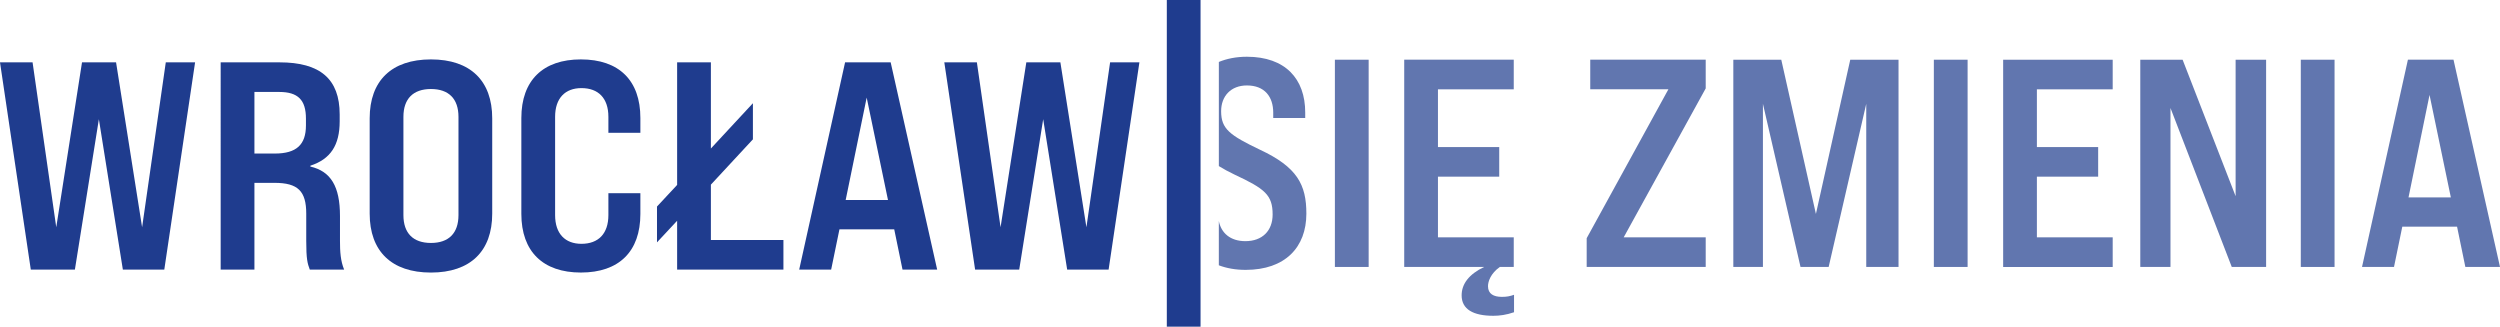
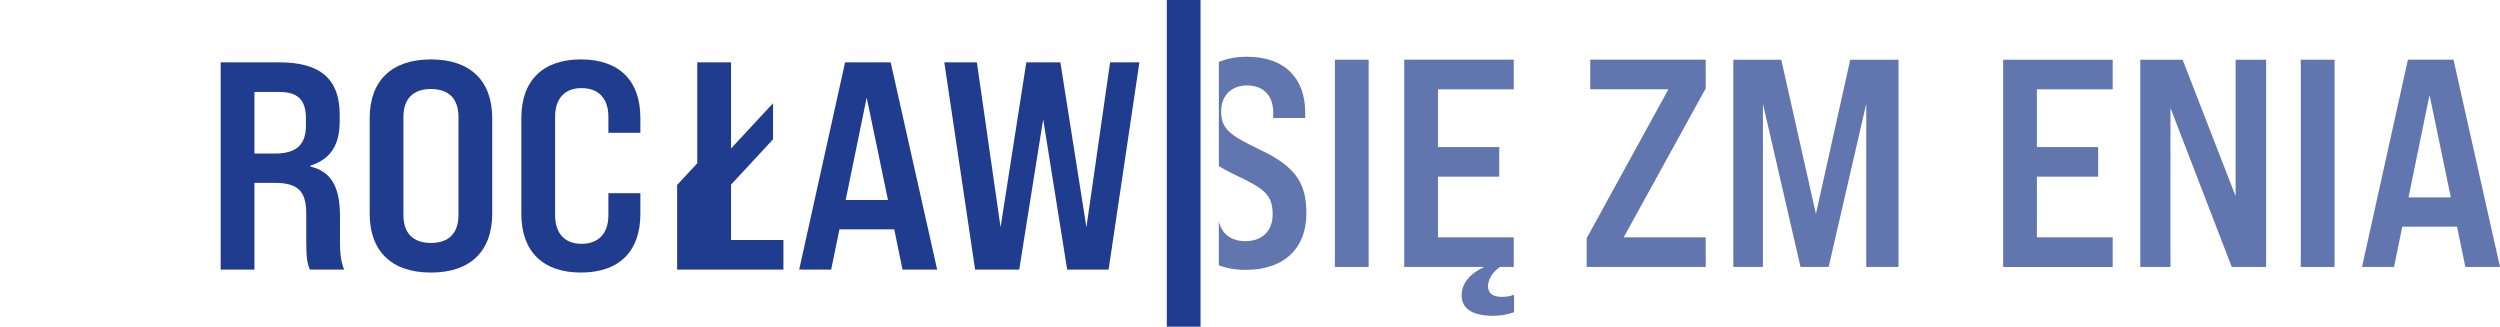
<svg xmlns="http://www.w3.org/2000/svg" id="Warstwa_1" data-name="Warstwa 1" viewBox="0 0 1409.33 184.14">
  <defs>
    <style>
      .cls-1, .cls-2 {
        fill: #1f3c8e;
      }

      .cls-2 {
        opacity: .7;
      }
    </style>
  </defs>
  <g>
-     <path class="cls-1" d="M0,35.15h18.36s13.35,92.97,13.35,92.97l14.52-92.97h19.2s14.68,92.97,14.68,92.97l13.35-92.97h16.52s-17.36,116.83-17.36,116.83h-23.36s-13.52-84.78-13.52-84.78l-13.52,84.78h-24.86S0,35.15,0,35.15Z" />
    <path class="cls-1" d="M124.4,35.15h33.21c22.86,0,33.88,9.35,33.88,29.37v3.84c0,13.52-5.18,21.36-16.52,25.04v.5c11.52,2.67,16.69,11.18,16.69,27.87v14.02c0,6.18.34,11.35,2.34,16.19h-19.36c-1.33-3.51-2-6.01-2-16.19v-15.35c0-12.69-4.67-17.36-17.86-17.36h-11.35s0,48.9,0,48.9h-19.03V35.15ZM154.95,86.56c12.18,0,17.52-5.01,17.52-15.86v-3.84c0-10.51-4.5-15.02-15.02-15.02h-14.02s0,34.72,0,34.72h11.52Z" />
    <path class="cls-1" d="M208.4,120.44v-53.74c0-21.2,12.35-33.21,34.54-33.21,22.2,0,34.54,12.01,34.54,33.21v53.74c0,21.19-12.35,33.21-34.54,33.21-22.2,0-34.54-12.02-34.54-33.21ZM258.46,121.27v-55.4c0-10.19-5.5-15.69-15.52-15.69-10.02,0-15.52,5.5-15.52,15.69v55.4c0,10.19,5.5,15.69,15.52,15.69,10.02,0,15.52-5.5,15.52-15.69Z" />
    <path class="cls-1" d="M293.9,120.6v-54.07c0-21.19,12.18-33.04,33.55-33.04,21.53,0,33.55,11.85,33.55,33.04v8.34h-18.03v-9.01c0-10.52-5.67-16.19-15.19-16.19-9.18,0-14.85,5.67-14.85,16.19v55.4c0,10.52,5.67,16.19,14.85,16.19,9.51,0,15.19-5.67,15.19-16.19v-12.35h18.03v11.68c0,21.2-12.02,33.05-33.55,33.05-21.36,0-33.55-11.85-33.55-33.05Z" />
-     <path class="cls-1" d="M441.64,135.29v16.69h-59.92v-27.54s-11.35,12.18-11.35,12.18v-20.19s11.35-12.18,11.35-12.18V35.15h19.03v48.57s23.69-25.53,23.69-25.53v20.36s-23.69,25.54-23.69,25.54v31.21s40.88,0,40.88,0Z" />
+     <path class="cls-1" d="M441.64,135.29v16.69h-59.92v-27.54v-20.19s11.35-12.18,11.35-12.18V35.15h19.03v48.57s23.69-25.53,23.69-25.53v20.36s-23.69,25.54-23.69,25.54v31.21s40.88,0,40.88,0Z" />
    <path class="cls-1" d="M504.1,129.29h-30.88s-4.67,22.69-4.67,22.69h-18.02s25.87-116.83,25.87-116.83h25.7s26.21,116.83,26.21,116.83h-19.53s-4.67-22.69-4.67-22.69ZM500.59,112.76l-12.01-57.75-11.85,57.75h23.86Z" />
    <path class="cls-1" d="M532.34,35.15h18.36s13.35,92.97,13.35,92.97l14.52-92.97h19.2s14.68,92.97,14.68,92.97l13.35-92.97h16.52s-17.36,116.83-17.36,116.83h-23.36s-13.52-84.78-13.52-84.78l-13.51,84.78h-24.87s-17.36-116.83-17.36-116.83Z" />
  </g>
  <g>
    <path class="cls-2" d="M1297.03,33.66h19.03v116.83h-19.03V33.66Z" />
    <path class="cls-2" d="M1385.13,127.79h-30.88s-4.67,22.69-4.67,22.69h-18.03s25.87-116.83,25.87-116.83h25.7s26.21,116.83,26.21,116.83h-19.53s-4.67-22.69-4.67-22.69ZM1381.62,111.27l-12.01-57.75-11.85,57.75h23.86Z" />
    <path class="cls-2" d="M752.52,33.66h19.03v116.83h-19.03V33.66Z" />
    <path class="cls-2" d="M853.51,166.17v9.85c-4.34,1.5-8.17,2-11.68,2-11.35,0-17.86-3.68-17.86-11.52,0-6.34,4-11.85,12.69-16.02h-45.06s0-116.83,0-116.83h61.75v16.69h-42.73s0,32.55,0,32.55h34.54v16.69h-34.54s0,34.22,0,34.22h42.73v16.69h-7.85c-5.17,3.67-6.67,8.18-6.67,10.85,0,4.34,3.17,6.01,7.84,6.01,2.67,0,4.51-.33,6.84-1.17Z" />
    <path class="cls-2" d="M894.46,134.29l46.07-83.95h-44.06v-16.69h65.09v16.19s-46.23,83.95-46.23,83.95h46.23v16.69h-67.1v-16.19Z" />
    <path class="cls-2" d="M977.12,33.66h27.04s19.53,86.95,19.53,86.95l19.36-86.95h27.21v116.83h-18.2V58.53s-21.19,91.96-21.19,91.96h-15.86s-21.19-91.96-21.19-91.96v91.96h-16.69V33.66Z" />
-     <path class="cls-2" d="M1090.17,33.66h19.03v116.83h-19.03V33.66Z" />
    <path class="cls-2" d="M1129.24,33.66h61.75v16.69h-42.73s0,32.55,0,32.55h34.54v16.69h-34.54s0,34.22,0,34.22h42.73v16.69h-61.75s0-116.83,0-116.83Z" />
    <path class="cls-2" d="M1206.55,33.66h23.86s29.88,76.94,29.88,76.94V33.66h17.19v116.83h-19.36s-34.55-89.62-34.55-89.62v89.62h-17.02V33.66Z" />
    <rect class="cls-1" x="657.77" y="0" width="19.02" height="184.14" />
    <path class="cls-2" d="M710.26,84.39c-17.03-8.17-21.87-11.68-21.87-21.7,0-8.51,5.51-14.52,14.52-14.52,10.02,0,14.85,6.35,14.85,15.36v3s18.03,0,18.03,0v-3.17c0-18.86-11.18-31.37-32.88-31.37-6.09,0-11.31,1.09-15.81,2.93v58.71c2.61,1.6,5.44,3.19,8.79,4.77,17.19,8.02,21.53,11.52,21.53,22.53,0,9.18-5.84,15.02-15.36,15.02-8.53,0-13.64-4.62-14.97-11.36v24.97c4.32,1.64,9.34,2.58,15.14,2.58,22.2,0,34.21-12.69,34.21-31.71,0-16.35-5.17-26.21-26.2-36.05Z" />
  </g>
</svg>